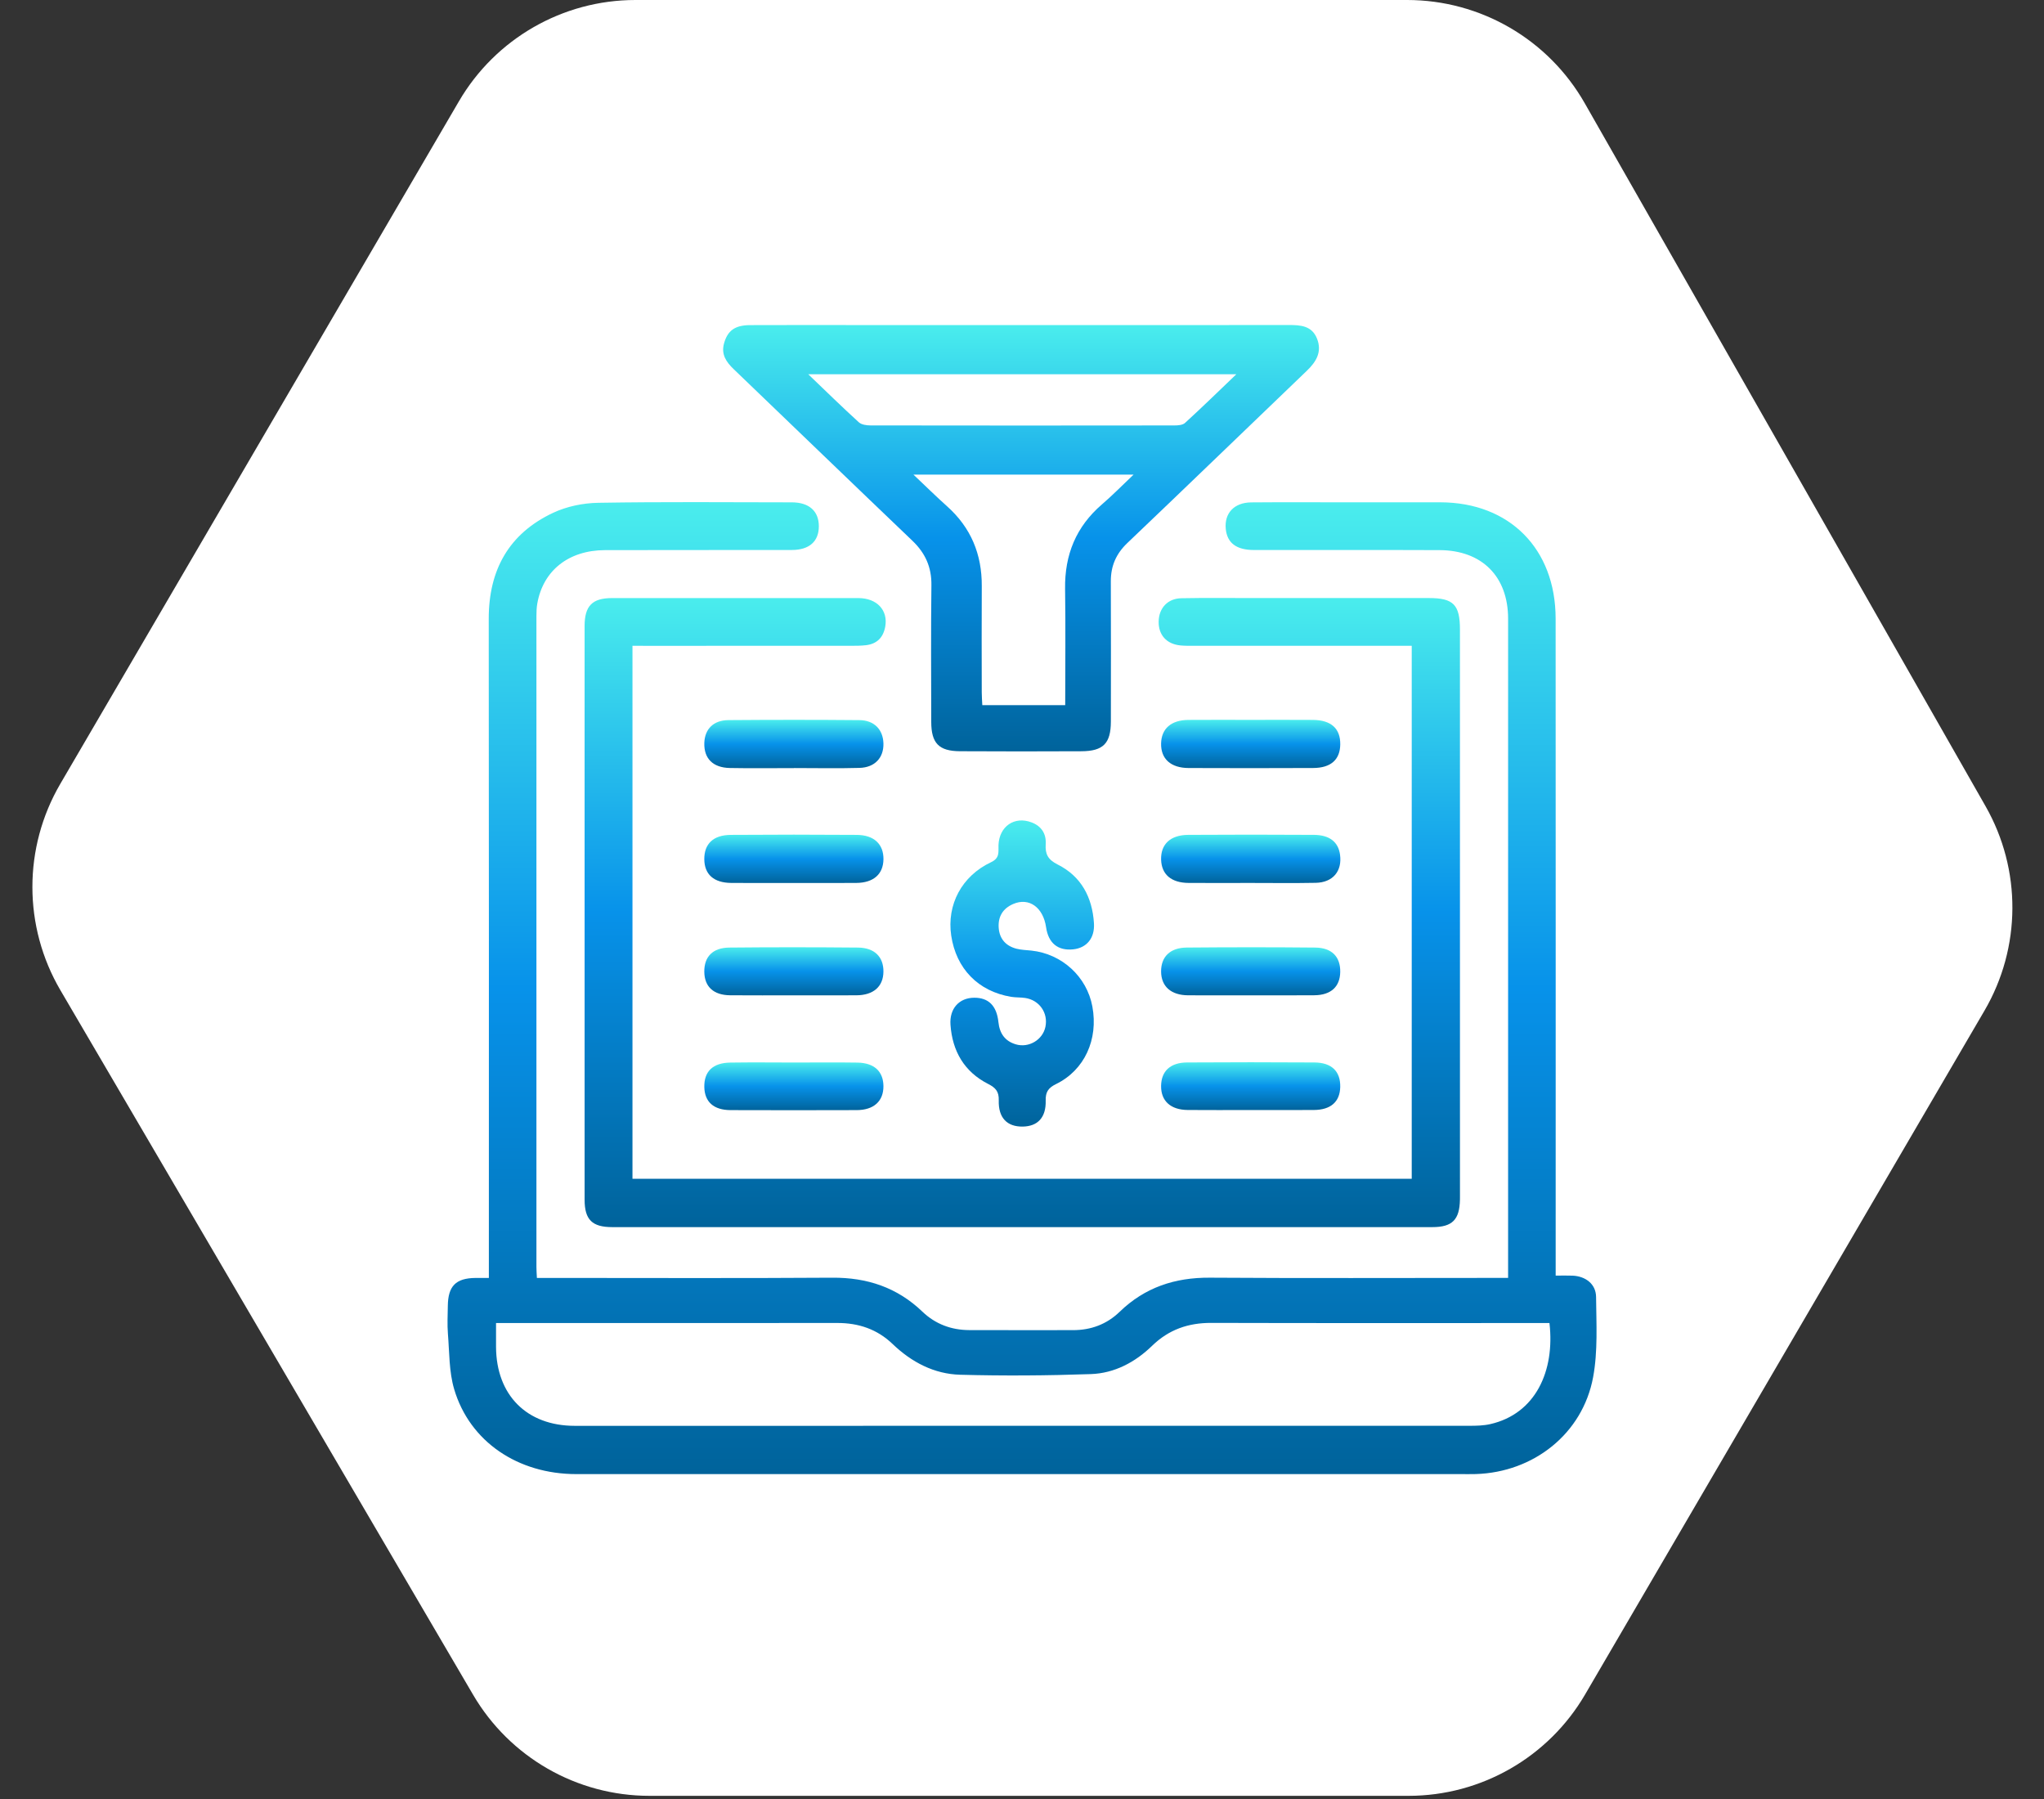
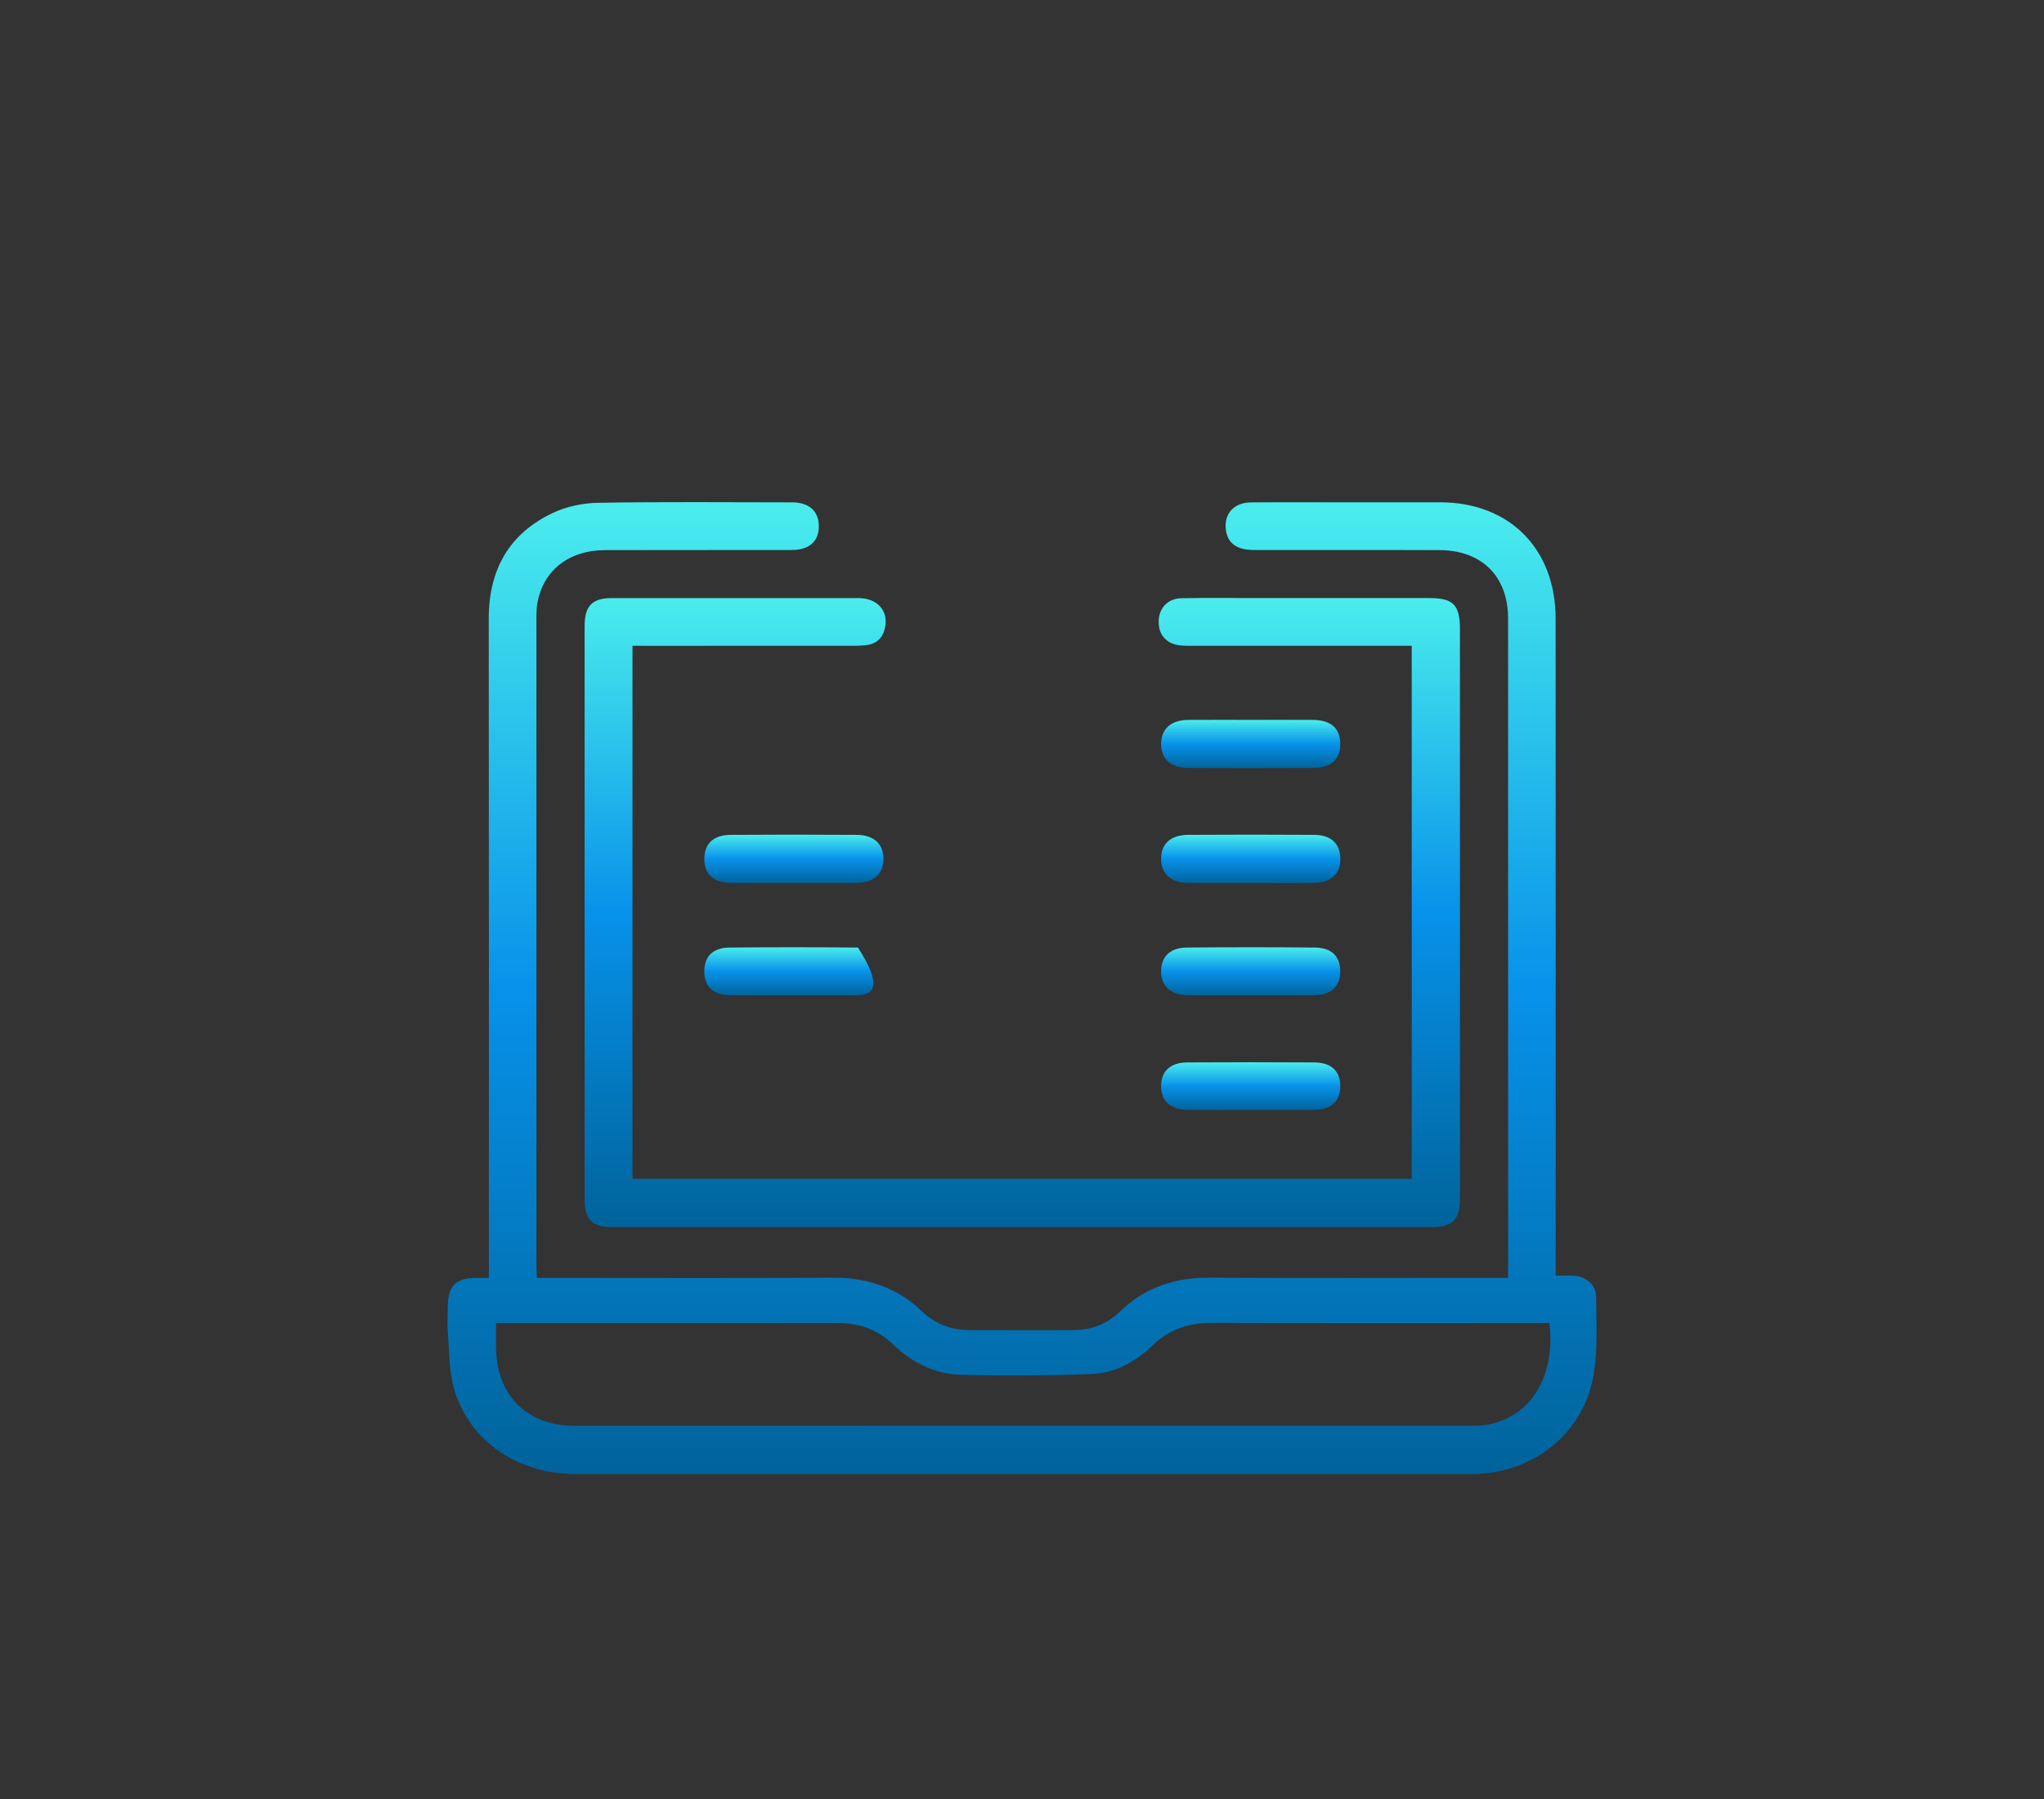
<svg xmlns="http://www.w3.org/2000/svg" width="100" height="88" viewBox="0 0 100 88" fill="none">
  <rect x="0" y="0" width="100" height="88" fill="#333333" stroke="none" />
-   <path d="M68.843 0H31.087C27.532 0 24.245 1.887 22.452 4.956L2.951 38.342C1.128 41.462 1.13 45.323 2.957 48.441L23.145 82.9C24.939 85.963 28.223 87.845 31.773 87.845H50H68.913C72.468 87.845 75.755 85.958 77.548 82.889L97.089 49.435C98.89 46.351 98.91 42.541 97.141 39.438L77.53 5.047C75.751 1.926 72.435 0 68.843 0Z" fill="white" />
  <path d="M26.267 62.511C26.55 62.511 26.776 62.511 27.001 62.511C31.573 62.511 36.145 62.531 40.717 62.5C42.423 62.488 43.891 62.975 45.129 64.163C45.76 64.767 46.538 65.059 47.411 65.063C49.107 65.069 50.803 65.065 52.498 65.065C53.376 65.065 54.147 64.778 54.777 64.168C56.01 62.974 57.48 62.488 59.186 62.499C63.796 62.53 68.406 62.51 73.017 62.51C73.243 62.51 73.469 62.51 73.782 62.51C73.782 62.27 73.782 62.07 73.782 61.869C73.782 51.335 73.783 40.8 73.782 30.265C73.782 28.204 72.509 26.919 70.431 26.91C67.402 26.897 64.373 26.909 61.344 26.904C60.48 26.903 60.032 26.553 59.968 25.863C59.898 25.1 60.383 24.581 61.215 24.575C62.758 24.562 64.301 24.571 65.844 24.571C67.387 24.571 68.931 24.567 70.474 24.571C73.853 24.58 76.106 26.847 76.107 30.262C76.113 40.702 76.109 51.142 76.109 61.581C76.109 61.825 76.109 62.07 76.109 62.398C76.419 62.398 76.677 62.389 76.935 62.4C77.573 62.427 78.079 62.81 78.086 63.44C78.098 64.751 78.178 66.091 77.941 67.366C77.429 70.129 75.032 72.019 72.201 72.105C71.953 72.112 71.706 72.107 71.458 72.107C57.036 72.107 42.615 72.108 28.194 72.107C25.334 72.107 22.98 70.52 22.22 67.955C21.966 67.099 21.988 66.156 21.914 65.25C21.877 64.796 21.903 64.336 21.909 63.879C21.921 62.908 22.3 62.525 23.254 62.512C23.444 62.509 23.633 62.511 23.917 62.511C23.917 62.239 23.917 61.999 23.917 61.761C23.917 51.264 23.924 40.767 23.911 30.27C23.909 27.884 24.893 26.104 27.056 25.087C27.723 24.773 28.519 24.608 29.259 24.595C32.42 24.542 35.584 24.569 38.745 24.573C39.589 24.575 40.061 25.006 40.061 25.742C40.061 26.477 39.6 26.901 38.744 26.903C35.696 26.911 32.648 26.9 29.6 26.91C27.818 26.916 26.573 27.906 26.287 29.519C26.251 29.724 26.244 29.936 26.244 30.145C26.242 40.756 26.242 51.367 26.244 61.978C26.243 62.128 26.257 62.277 26.267 62.511ZM75.805 64.718C75.61 64.718 75.406 64.718 75.202 64.718C69.888 64.718 64.573 64.726 59.258 64.711C58.132 64.708 57.183 65.037 56.366 65.83C55.538 66.635 54.524 67.175 53.369 67.215C51.24 67.29 49.106 67.305 46.976 67.247C45.701 67.213 44.595 66.631 43.669 65.743C42.913 65.018 42.005 64.714 40.969 64.715C35.616 64.72 30.264 64.717 24.911 64.717C24.71 64.717 24.508 64.717 24.268 64.717C24.268 65.164 24.266 65.524 24.268 65.885C24.279 68.242 25.772 69.746 28.12 69.746C42.712 69.748 57.303 69.748 71.894 69.744C72.235 69.744 72.585 69.736 72.915 69.661C75.124 69.155 76.078 67.068 75.805 64.718Z" fill="url(#paint0_linear_2396_1042)" />
  <path d="M30.943 31.59C30.943 40.326 30.943 48.972 30.943 57.661C43.653 57.661 56.345 57.661 69.067 57.661C69.067 48.982 69.067 40.323 69.067 31.59C68.828 31.59 68.604 31.59 68.381 31.59C65.047 31.59 61.713 31.59 58.379 31.59C58.17 31.59 57.959 31.592 57.752 31.572C57.073 31.506 56.674 31.061 56.686 30.399C56.698 29.745 57.126 29.276 57.797 29.263C58.958 29.24 60.121 29.254 61.283 29.254C64.159 29.254 67.036 29.254 69.913 29.254C71.103 29.254 71.426 29.579 71.426 30.79C71.428 40.03 71.427 49.269 71.427 58.509C71.427 58.566 71.428 58.623 71.426 58.68C71.407 59.665 71.055 60.026 70.074 60.026C56.7 60.028 43.327 60.028 29.953 60.026C28.972 60.026 28.601 59.665 28.601 58.683C28.597 49.329 28.597 39.975 28.601 30.621C28.601 29.635 28.98 29.256 29.938 29.256C33.957 29.252 37.977 29.252 41.997 29.256C42.901 29.257 43.452 29.851 43.31 30.647C43.216 31.179 42.907 31.498 42.365 31.561C42.12 31.589 41.87 31.59 41.623 31.59C38.308 31.592 34.994 31.591 31.679 31.591C31.452 31.59 31.227 31.59 30.943 31.59Z" fill="url(#paint1_linear_2396_1042)" />
-   <path d="M50.019 15.902C54.363 15.902 58.707 15.905 63.051 15.898C63.629 15.898 64.182 15.932 64.433 16.563C64.69 17.209 64.396 17.695 63.938 18.134C61.009 20.943 58.091 23.764 55.153 26.563C54.603 27.088 54.344 27.686 54.346 28.434C54.354 30.72 54.351 33.007 54.348 35.293C54.346 36.362 53.977 36.743 52.907 36.748C50.925 36.757 48.944 36.759 46.962 36.747C45.93 36.741 45.561 36.353 45.56 35.312C45.557 33.083 45.54 30.854 45.568 28.625C45.58 27.739 45.267 27.052 44.636 26.449C41.715 23.66 38.81 20.854 35.895 18.058C35.531 17.709 35.273 17.335 35.422 16.799C35.597 16.17 35.956 15.907 36.7 15.903C38.263 15.896 39.825 15.901 41.388 15.9C44.265 15.901 47.142 15.902 50.019 15.902ZM52.114 34.494C52.114 32.564 52.136 30.682 52.108 28.801C52.084 27.136 52.646 25.758 53.919 24.666C54.426 24.23 54.896 23.749 55.458 23.217C51.815 23.217 48.312 23.217 44.69 23.217C45.293 23.787 45.803 24.291 46.337 24.768C47.502 25.811 48.041 27.114 48.032 28.667C48.022 30.399 48.029 32.131 48.031 33.864C48.031 34.067 48.048 34.269 48.058 34.494C49.41 34.494 50.716 34.494 52.114 34.494ZM60.487 18.306C53.449 18.306 46.551 18.306 39.541 18.306C40.417 19.145 41.203 19.915 42.016 20.655C42.147 20.775 42.395 20.81 42.59 20.81C47.542 20.818 52.494 20.818 57.446 20.811C57.626 20.811 57.859 20.796 57.976 20.688C58.8 19.935 59.6 19.155 60.487 18.306Z" fill="url(#paint2_linear_2396_1042)" />
-   <path d="M47.661 48.805C48.355 48.801 48.761 49.188 48.846 49.995C48.904 50.553 49.167 50.928 49.697 51.085C50.338 51.274 51.016 50.86 51.146 50.228C51.287 49.547 50.85 48.919 50.151 48.816C49.926 48.783 49.693 48.798 49.469 48.761C47.86 48.495 46.779 47.386 46.537 45.766C46.313 44.259 47.047 42.851 48.489 42.174C48.933 41.966 48.836 41.655 48.85 41.334C48.889 40.421 49.629 39.911 50.465 40.227C50.955 40.411 51.192 40.789 51.16 41.293C51.129 41.782 51.269 42.05 51.747 42.29C52.898 42.865 53.439 43.893 53.52 45.158C53.567 45.889 53.166 46.368 52.506 46.438C51.758 46.516 51.29 46.135 51.178 45.356C51.036 44.383 50.346 43.888 49.575 44.217C49.062 44.436 48.818 44.841 48.861 45.397C48.904 45.934 49.214 46.271 49.724 46.406C49.962 46.468 50.214 46.473 50.46 46.499C51.957 46.659 53.173 47.775 53.443 49.236C53.741 50.846 53.06 52.347 51.666 53.028C51.282 53.216 51.148 53.419 51.159 53.841C51.18 54.669 50.763 55.099 50.03 55.108C49.27 55.117 48.838 54.681 48.863 53.824C48.876 53.389 48.705 53.206 48.34 53.02C47.172 52.424 46.592 51.416 46.501 50.127C46.445 49.336 46.925 48.809 47.661 48.805Z" fill="url(#paint3_linear_2396_1042)" />
  <path d="M61.159 35.213C62.185 35.213 63.211 35.207 64.237 35.215C65.128 35.224 65.58 35.638 65.57 36.414C65.56 37.158 65.115 37.563 64.248 37.567C62.215 37.577 60.182 37.576 58.149 37.568C57.272 37.563 56.791 37.118 56.805 36.369C56.819 35.644 57.295 35.223 58.138 35.215C59.145 35.207 60.152 35.213 61.159 35.213Z" fill="url(#paint4_linear_2396_1042)" />
  <path d="M38.862 43.191C37.833 43.191 36.804 43.198 35.776 43.189C34.92 43.183 34.463 42.773 34.457 42.029C34.451 41.28 34.894 40.846 35.748 40.839C37.805 40.824 39.863 40.824 41.921 40.839C42.766 40.846 43.231 41.298 43.222 42.03C43.212 42.761 42.737 43.183 41.892 43.189C40.882 43.198 39.872 43.191 38.862 43.191Z" fill="url(#paint5_linear_2396_1042)" />
  <path d="M61.175 43.19C60.167 43.191 59.16 43.195 58.153 43.189C57.305 43.184 56.829 42.777 56.806 42.054C56.781 41.301 57.256 40.843 58.132 40.838C60.184 40.825 62.237 40.825 64.288 40.838C65.053 40.844 65.476 41.191 65.559 41.805C65.67 42.615 65.209 43.169 64.367 43.184C63.303 43.205 62.238 43.19 61.175 43.19Z" fill="url(#paint6_linear_2396_1042)" />
-   <path d="M38.851 37.572C37.803 37.572 36.754 37.587 35.707 37.567C34.873 37.551 34.434 37.099 34.458 36.339C34.48 35.662 34.903 35.229 35.645 35.224C37.778 35.207 39.912 35.206 42.046 35.225C42.771 35.232 43.202 35.688 43.221 36.363C43.239 37.06 42.805 37.541 42.052 37.562C40.985 37.592 39.918 37.569 38.851 37.569C38.851 37.57 38.851 37.571 38.851 37.572Z" fill="url(#paint7_linear_2396_1042)" />
-   <path d="M38.868 48.687C37.82 48.687 36.772 48.694 35.724 48.685C34.909 48.678 34.466 48.266 34.457 47.537C34.448 46.8 34.866 46.359 35.685 46.351C37.78 46.33 39.876 46.332 41.972 46.351C42.786 46.358 43.227 46.808 43.221 47.525C43.215 48.256 42.737 48.681 41.896 48.686C40.887 48.692 39.877 48.687 38.868 48.687Z" fill="url(#paint8_linear_2396_1042)" />
+   <path d="M38.868 48.687C37.82 48.687 36.772 48.694 35.724 48.685C34.909 48.678 34.466 48.266 34.457 47.537C34.448 46.8 34.866 46.359 35.685 46.351C37.78 46.33 39.876 46.332 41.972 46.351C43.215 48.256 42.737 48.681 41.896 48.686C40.887 48.692 39.877 48.687 38.868 48.687Z" fill="url(#paint8_linear_2396_1042)" />
  <path d="M61.209 48.687C60.18 48.687 59.151 48.693 58.123 48.686C57.287 48.68 56.807 48.248 56.805 47.518C56.803 46.802 57.243 46.358 58.061 46.35C60.156 46.332 62.252 46.33 64.347 46.351C65.164 46.36 65.581 46.806 65.569 47.543C65.558 48.27 65.113 48.678 64.296 48.684C63.267 48.693 62.238 48.687 61.209 48.687Z" fill="url(#paint9_linear_2396_1042)" />
  <path d="M61.137 54.298C60.127 54.298 59.117 54.305 58.108 54.296C57.271 54.289 56.797 53.854 56.805 53.12C56.812 52.4 57.252 51.977 58.074 51.971C60.15 51.958 62.226 51.957 64.303 51.971C65.155 51.976 65.587 52.41 65.569 53.172C65.551 53.895 65.11 54.289 64.281 54.296C63.233 54.304 62.185 54.298 61.137 54.298Z" fill="url(#paint10_linear_2396_1042)" />
-   <path d="M38.867 51.974C39.896 51.974 40.925 51.962 41.953 51.978C42.773 51.992 43.216 52.411 43.221 53.129C43.225 53.863 42.752 54.299 41.914 54.302C39.857 54.309 37.799 54.309 35.742 54.302C34.914 54.299 34.474 53.9 34.458 53.176C34.441 52.414 34.871 51.99 35.725 51.977C36.772 51.961 37.819 51.973 38.867 51.974Z" fill="url(#paint11_linear_2396_1042)" />
  <defs>
    <linearGradient id="paint0_linear_2396_1042" x1="50.002" y1="24.562" x2="50.002" y2="72.109" gradientUnits="userSpaceOnUse">
      <stop stop-color="#4AEDED" />
      <stop offset="0.5" stop-color="#0792EA" />
      <stop offset="1" stop-color="#00639B" />
    </linearGradient>
    <linearGradient id="paint1_linear_2396_1042" x1="50.013" y1="29.25" x2="50.013" y2="60.027" gradientUnits="userSpaceOnUse">
      <stop stop-color="#4AEDED" />
      <stop offset="0.5" stop-color="#0792EA" />
      <stop offset="1" stop-color="#00639B" />
    </linearGradient>
    <linearGradient id="paint2_linear_2396_1042" x1="49.954" y1="15.898" x2="49.954" y2="36.755" gradientUnits="userSpaceOnUse">
      <stop stop-color="#4AEDED" />
      <stop offset="0.5" stop-color="#0792EA" />
      <stop offset="1" stop-color="#00639B" />
    </linearGradient>
    <linearGradient id="paint3_linear_2396_1042" x1="50.01" y1="40.133" x2="50.01" y2="55.108" gradientUnits="userSpaceOnUse">
      <stop stop-color="#4AEDED" />
      <stop offset="0.5" stop-color="#0792EA" />
      <stop offset="1" stop-color="#00639B" />
    </linearGradient>
    <linearGradient id="paint4_linear_2396_1042" x1="61.187" y1="35.211" x2="61.187" y2="37.574" gradientUnits="userSpaceOnUse">
      <stop stop-color="#4AEDED" />
      <stop offset="0.5" stop-color="#0792EA" />
      <stop offset="1" stop-color="#00639B" />
    </linearGradient>
    <linearGradient id="paint5_linear_2396_1042" x1="38.839" y1="40.828" x2="38.839" y2="43.194" gradientUnits="userSpaceOnUse">
      <stop stop-color="#4AEDED" />
      <stop offset="0.5" stop-color="#0792EA" />
      <stop offset="1" stop-color="#00639B" />
    </linearGradient>
    <linearGradient id="paint6_linear_2396_1042" x1="61.19" y1="40.828" x2="61.19" y2="43.195" gradientUnits="userSpaceOnUse">
      <stop stop-color="#4AEDED" />
      <stop offset="0.5" stop-color="#0792EA" />
      <stop offset="1" stop-color="#00639B" />
    </linearGradient>
    <linearGradient id="paint7_linear_2396_1042" x1="38.839" y1="35.211" x2="38.839" y2="37.577" gradientUnits="userSpaceOnUse">
      <stop stop-color="#4AEDED" />
      <stop offset="0.5" stop-color="#0792EA" />
      <stop offset="1" stop-color="#00639B" />
    </linearGradient>
    <linearGradient id="paint8_linear_2396_1042" x1="38.839" y1="46.336" x2="38.839" y2="48.69" gradientUnits="userSpaceOnUse">
      <stop stop-color="#4AEDED" />
      <stop offset="0.5" stop-color="#0792EA" />
      <stop offset="1" stop-color="#00639B" />
    </linearGradient>
    <linearGradient id="paint9_linear_2396_1042" x1="61.187" y1="46.336" x2="61.187" y2="48.689" gradientUnits="userSpaceOnUse">
      <stop stop-color="#4AEDED" />
      <stop offset="0.5" stop-color="#0792EA" />
      <stop offset="1" stop-color="#00639B" />
    </linearGradient>
    <linearGradient id="paint10_linear_2396_1042" x1="61.187" y1="51.961" x2="61.187" y2="54.3" gradientUnits="userSpaceOnUse">
      <stop stop-color="#4AEDED" />
      <stop offset="0.5" stop-color="#0792EA" />
      <stop offset="1" stop-color="#00639B" />
    </linearGradient>
    <linearGradient id="paint11_linear_2396_1042" x1="38.839" y1="51.969" x2="38.839" y2="54.307" gradientUnits="userSpaceOnUse">
      <stop stop-color="#4AEDED" />
      <stop offset="0.5" stop-color="#0792EA" />
      <stop offset="1" stop-color="#00639B" />
    </linearGradient>
  </defs>
</svg>